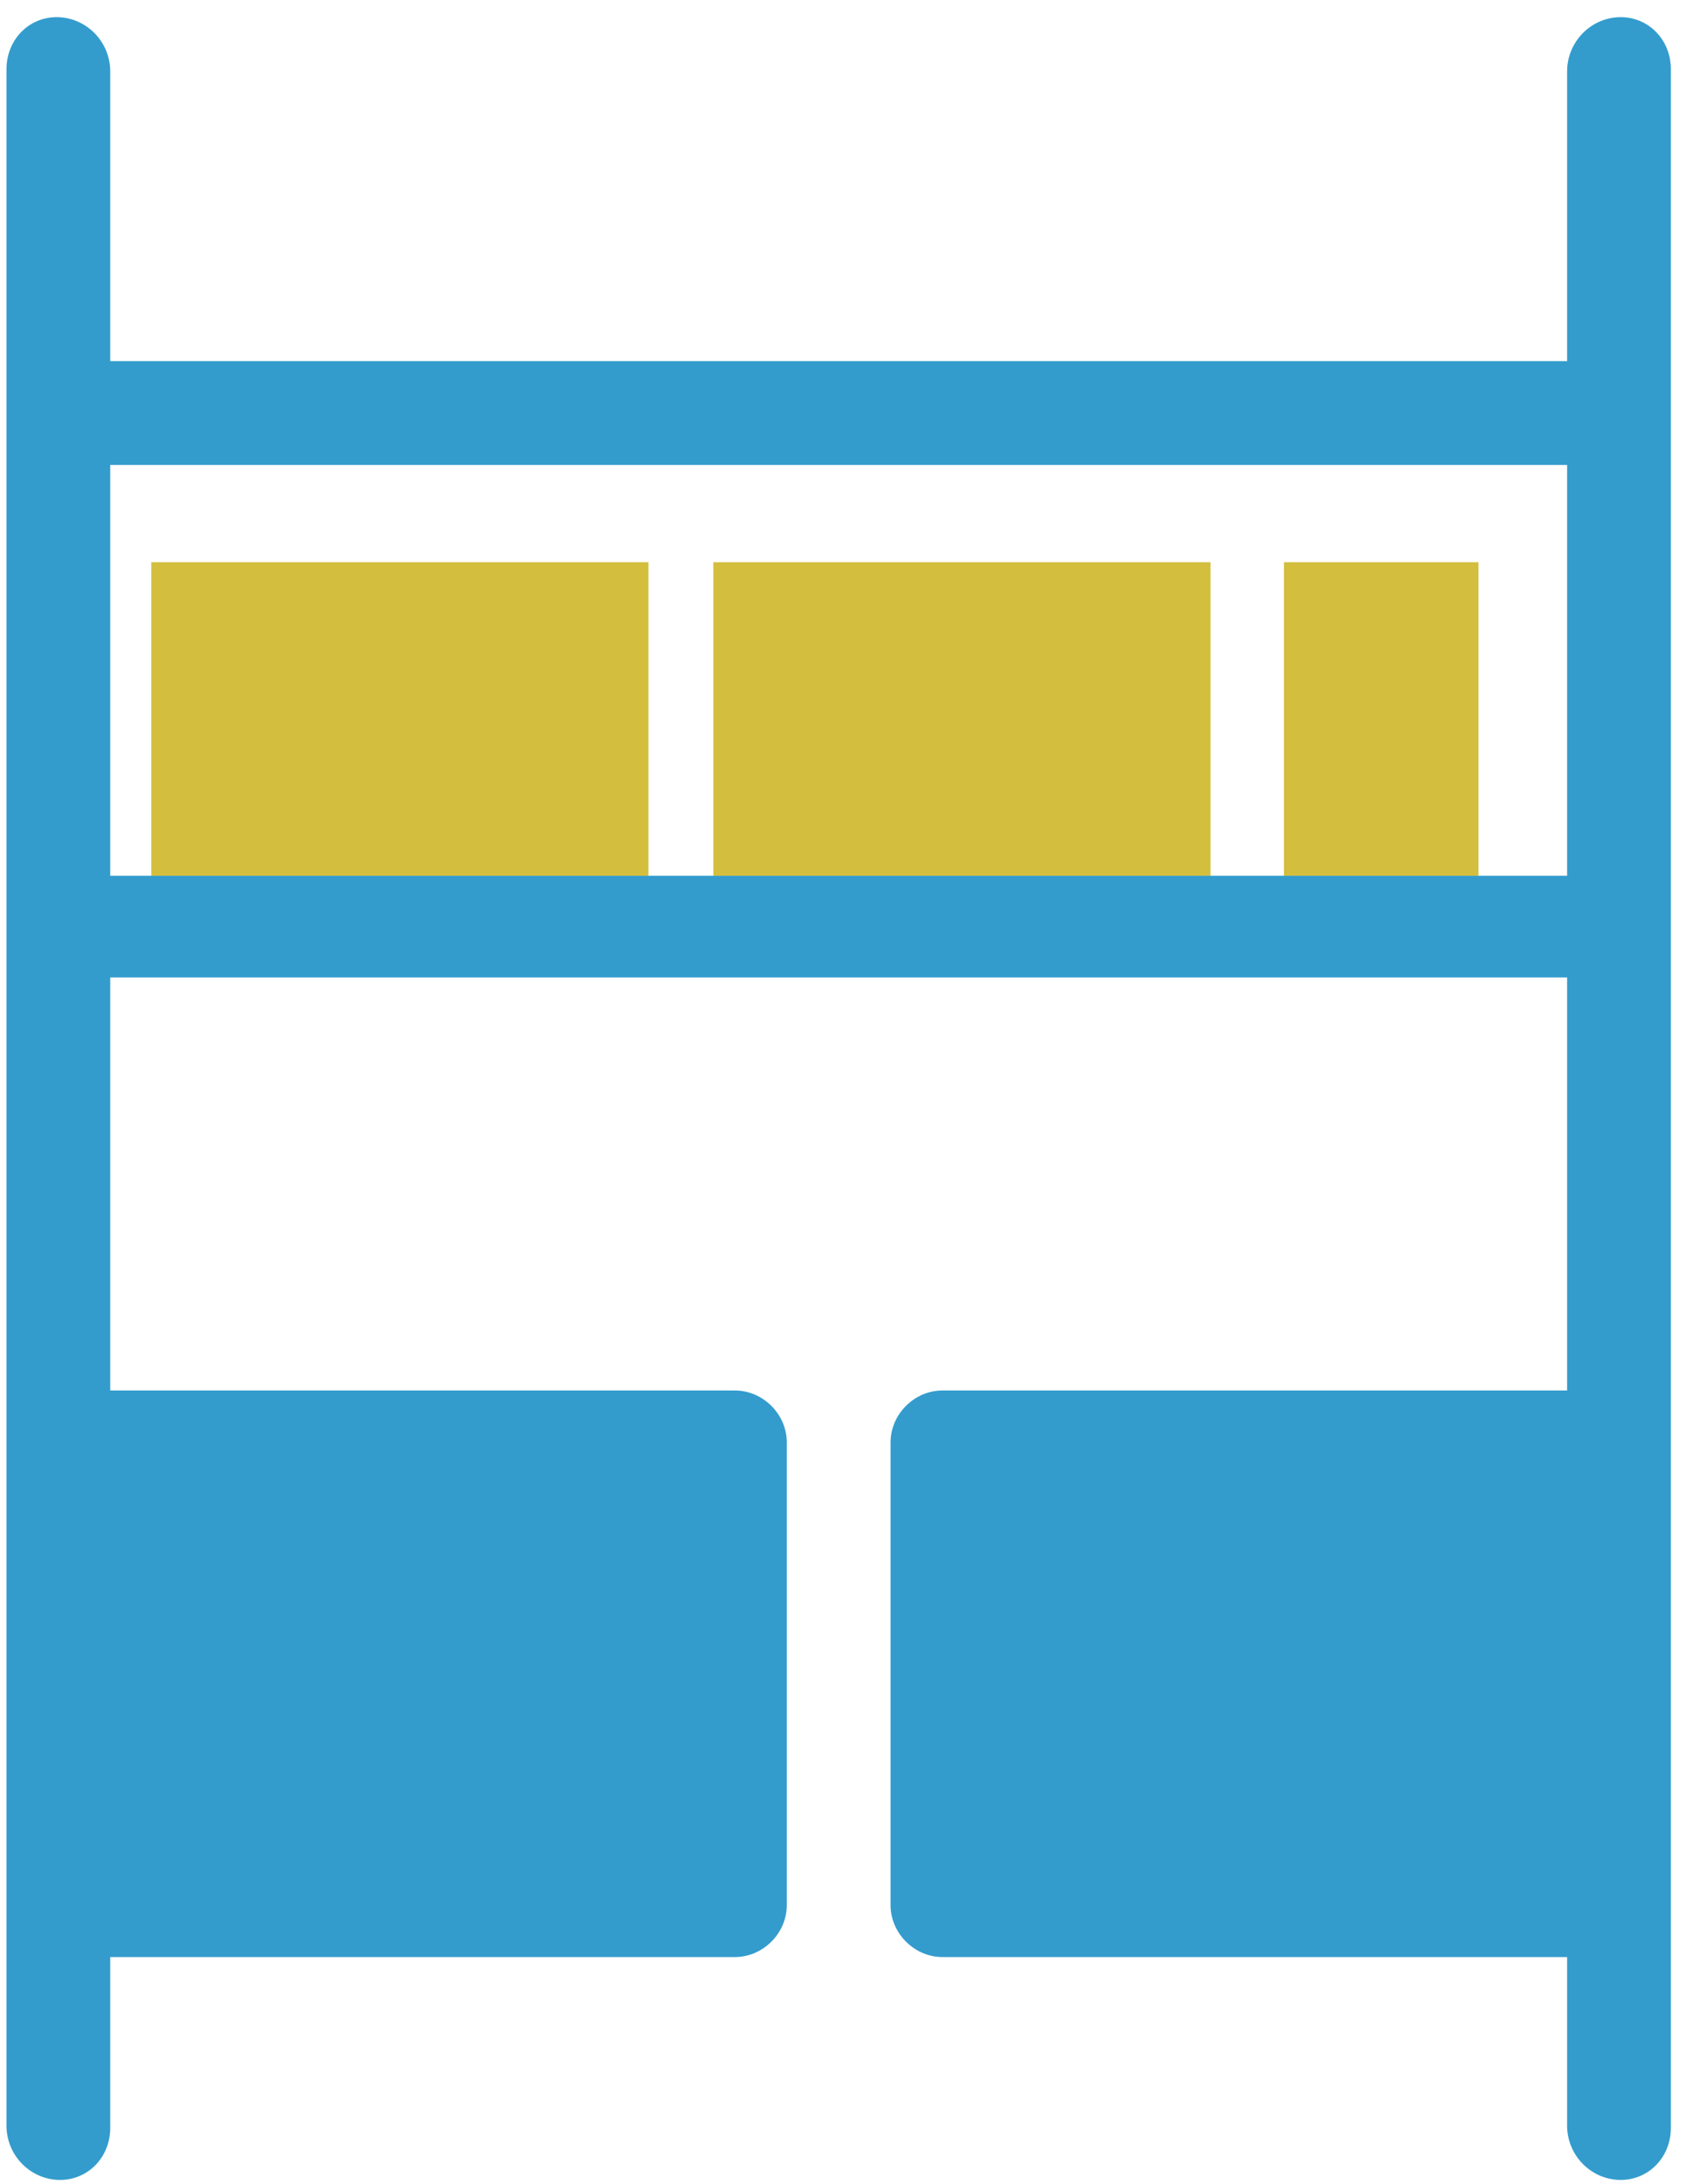
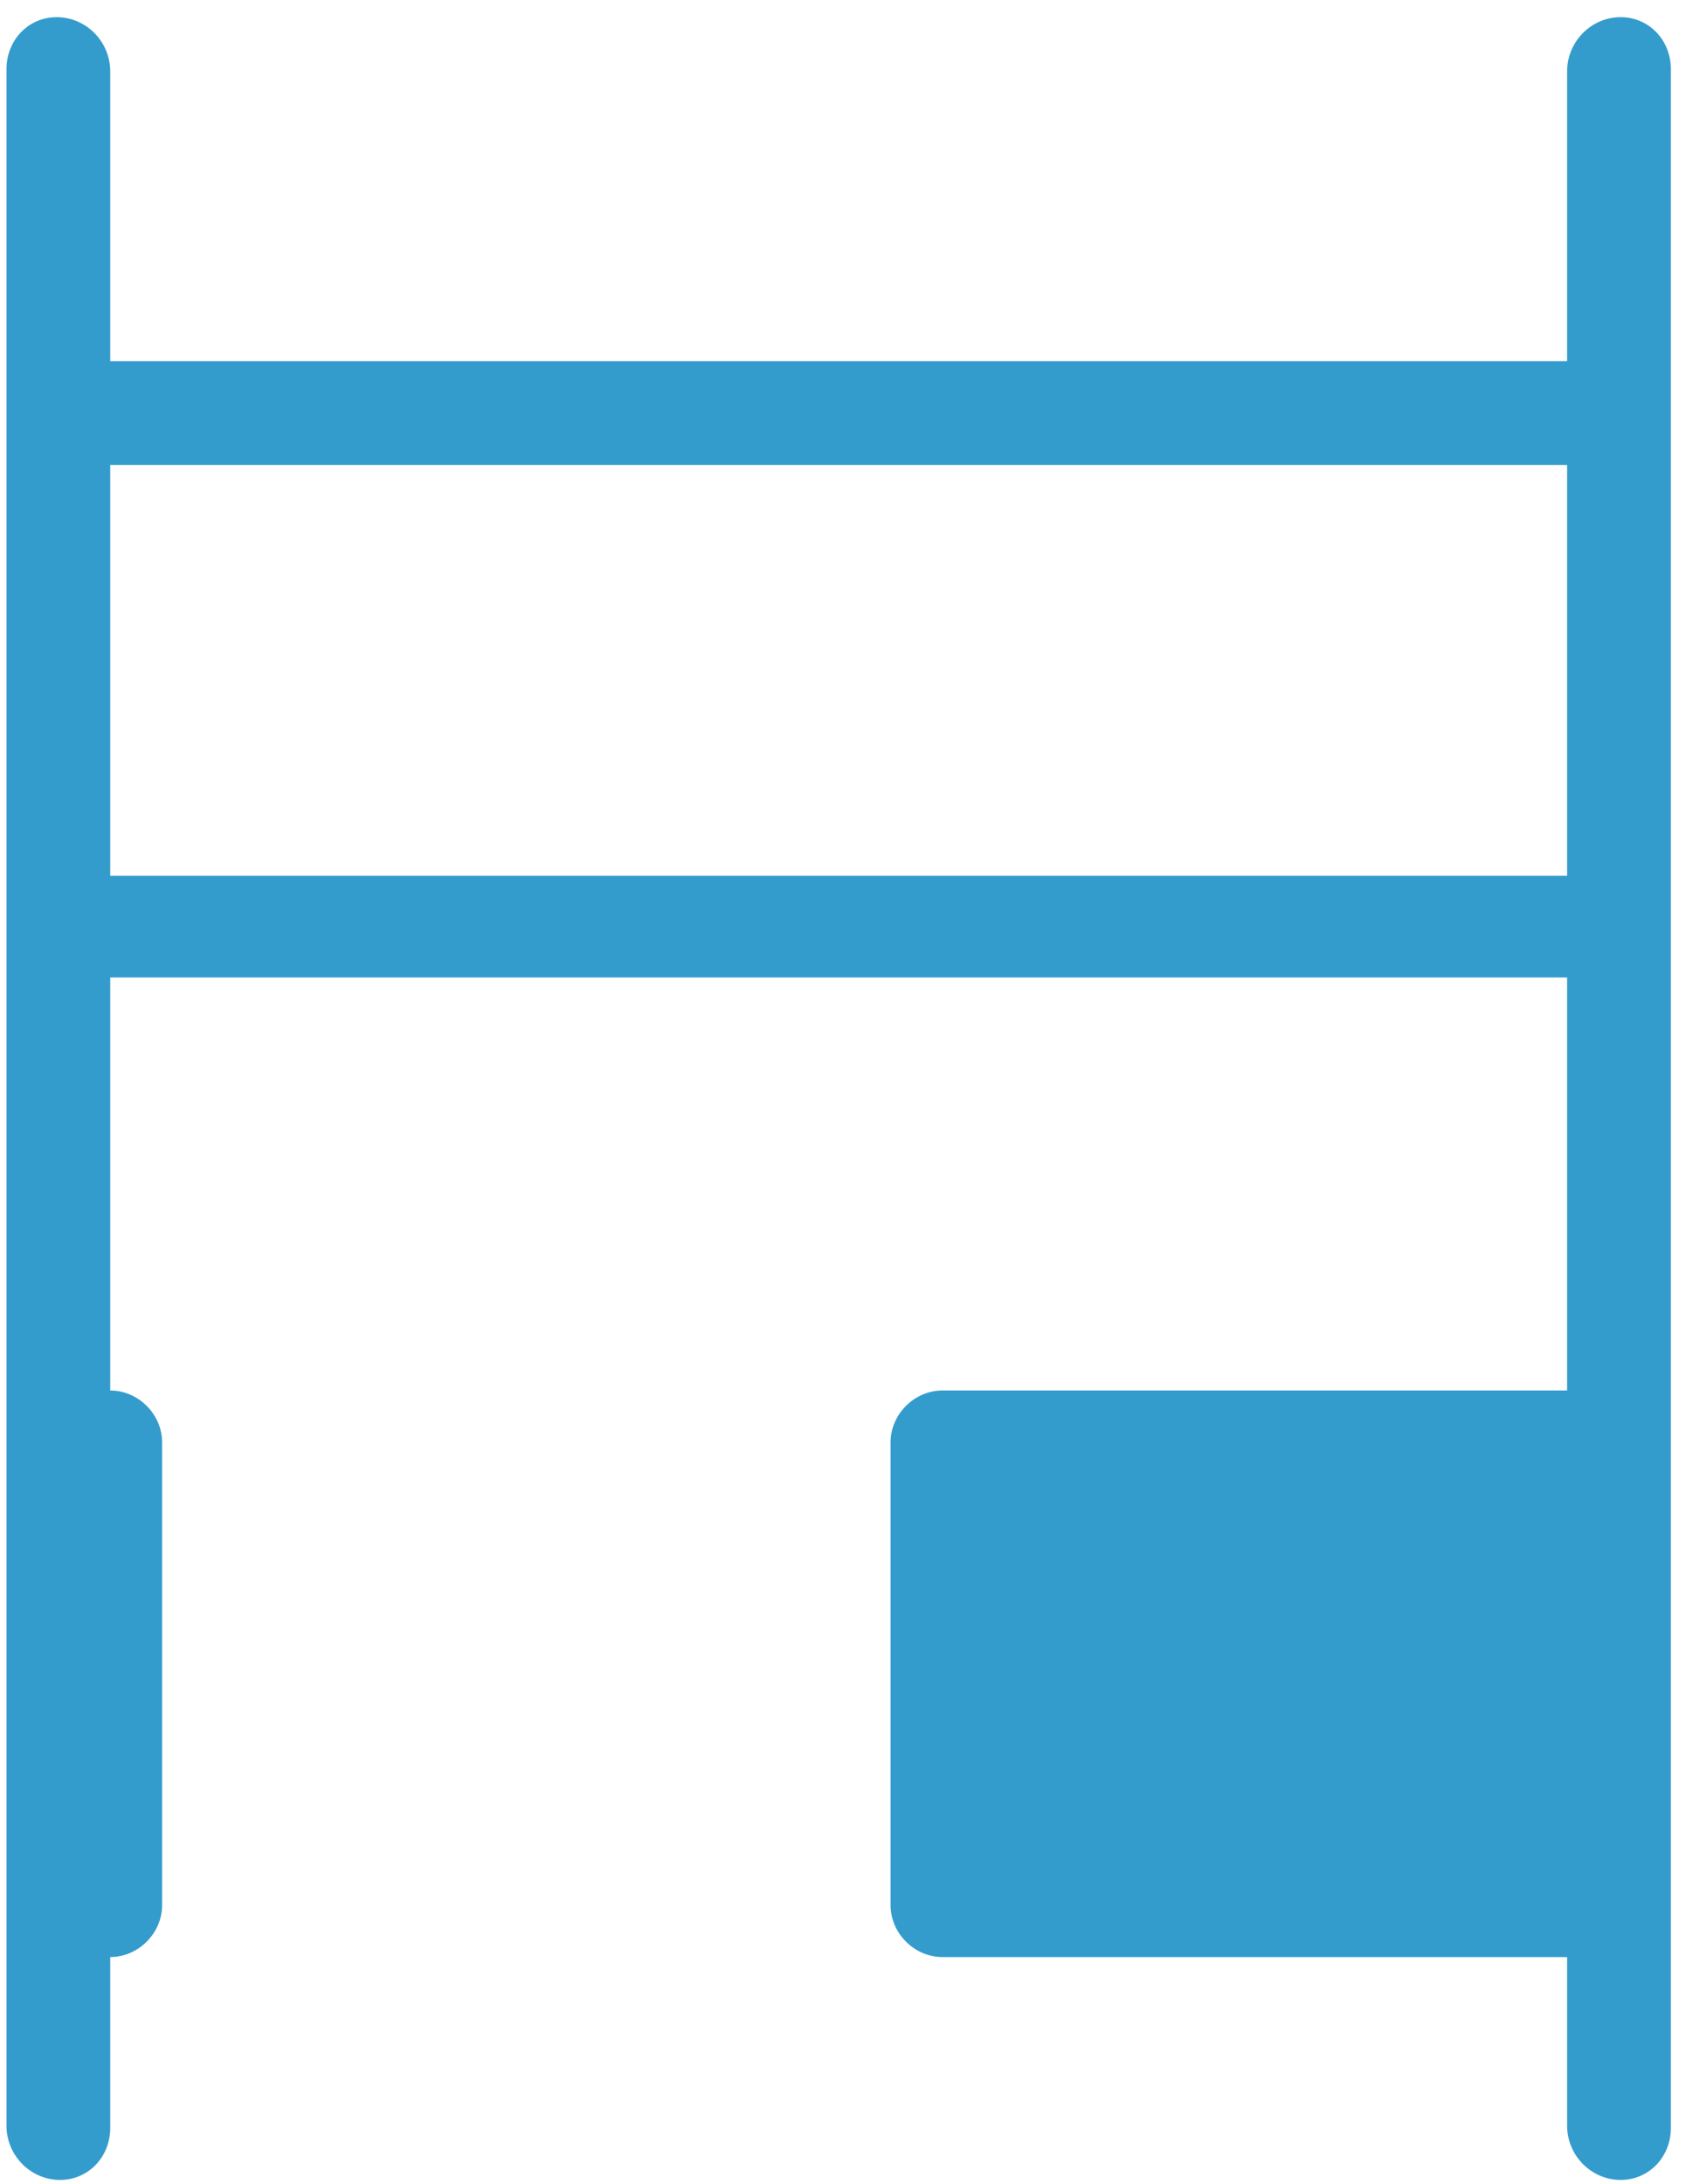
<svg xmlns="http://www.w3.org/2000/svg" id="Calque_1" x="0px" y="0px" viewBox="0 0 78 101" style="enable-background:new 0 0 78 101;" xml:space="preserve">
  <style type="text/css">	.st0{fill:#D3BE3E;}	.st1{fill:#339CCD;}</style>
-   <rect x="7" y="26" class="st0" width="23" height="14.5" />
-   <rect x="33" y="26" class="st0" width="23" height="14.5" />
-   <rect x="59.4" y="26" class="st0" width="9" height="14.5" />
-   <path class="st1" d="M74.8,0.8c-1.3,0.1-2.3,1.2-2.3,2.5v13.4H5.1V3.3c0-1.3-1-2.4-2.3-2.5c-1.4-0.1-2.5,1-2.5,2.4v95.1 c0,1.3,1,2.4,2.3,2.5c1.4,0.1,2.5-1,2.5-2.4v-7.9H34c1.3,0,2.4-1.1,2.4-2.4V66.7c0-1.3-1.1-2.4-2.4-2.4H5.1V45.2h67.4v19.1H43.6 c-1.3,0-2.4,1.1-2.4,2.4v21.4c0,1.3,1.1,2.4,2.4,2.4h28.9v7.8c0,1.3,1,2.4,2.3,2.5c1.4,0.1,2.5-1,2.5-2.4V3.2 C77.3,1.8,76.2,0.7,74.8,0.8z M72.5,40.5H5.1v-19h67.4V40.5z" />
+   <path class="st1" d="M74.8,0.8c-1.3,0.1-2.3,1.2-2.3,2.5v13.4H5.1V3.3c0-1.3-1-2.4-2.3-2.5c-1.4-0.1-2.5,1-2.5,2.4v95.1 c0,1.3,1,2.4,2.3,2.5c1.4,0.1,2.5-1,2.5-2.4v-7.9c1.3,0,2.4-1.1,2.4-2.4V66.7c0-1.3-1.1-2.4-2.4-2.4H5.1V45.2h67.4v19.1H43.6 c-1.3,0-2.4,1.1-2.4,2.4v21.4c0,1.3,1.1,2.4,2.4,2.4h28.9v7.8c0,1.3,1,2.4,2.3,2.5c1.4,0.1,2.5-1,2.5-2.4V3.2 C77.3,1.8,76.2,0.7,74.8,0.8z M72.5,40.5H5.1v-19h67.4V40.5z" />
</svg>